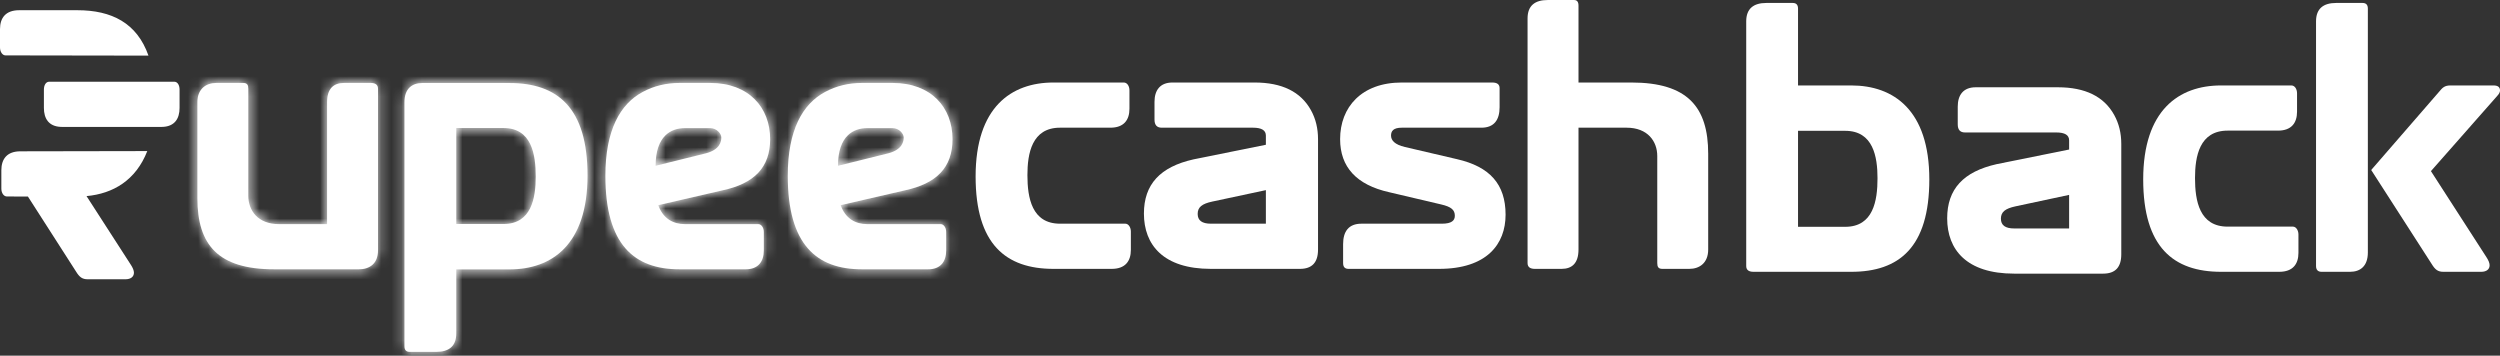
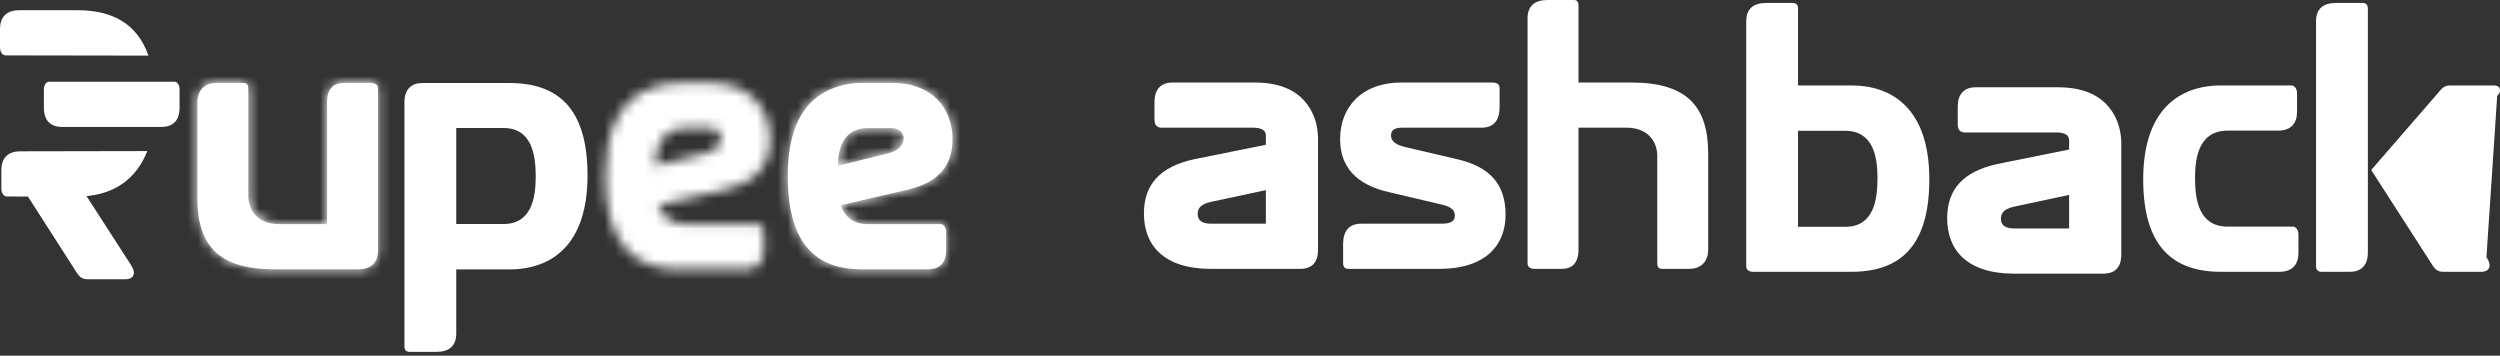
<svg xmlns="http://www.w3.org/2000/svg" width="246" height="35" viewBox="0 0 246 35" fill="none">
  <rect x="0" y="0" width="246" height="35" fill="#333333" stroke="none" />
-   <path d="M103.664 26.457C98.982 26.457 96 24.04 96 17.362C96 10.554 99.502 8.119 103.664 8.119H110.583C110.912 8.119 111.138 8.47 111.138 8.894V10.702C111.138 11.809 110.583 12.565 109.265 12.565H104.306C101.531 12.565 101.098 15.111 101.098 17.233C101.098 19.465 101.531 22.011 104.306 22.011H110.739C111.034 22.011 111.277 22.361 111.277 22.786V24.594C111.277 25.701 110.722 26.457 109.386 26.457H103.664Z" fill="white" />
  <path d="M124.562 22.011V18.709L119.29 19.834C118.267 20.055 117.851 20.387 117.851 21.052C117.851 21.697 118.285 22.011 119.152 22.011H124.562ZM119.152 26.457C114.453 26.457 112.562 24.077 112.562 21.015C112.562 18.137 114.158 16.421 117.435 15.683L124.562 14.244V13.34C124.562 12.823 124.145 12.565 123.296 12.565H114.314C113.846 12.565 113.603 12.307 113.603 11.772V10.019C113.603 8.912 114.123 8.119 115.372 8.119H123.452C126.14 8.119 127.995 9.023 129.001 10.849C129.469 11.698 129.694 12.639 129.694 13.691V24.557C129.694 25.83 129.105 26.457 127.908 26.457H119.152Z" fill="white" />
  <path d="M132.699 26.457C132.335 26.457 132.162 26.273 132.162 25.885V24.022C132.162 22.786 132.699 22.011 133.965 22.011H141.89C142.843 22.011 143.156 21.697 143.156 21.236C143.156 20.664 142.826 20.35 141.786 20.111L136.688 18.912C133.48 18.192 131.867 16.439 131.867 13.691C131.867 10.554 133.965 8.119 137.936 8.119H146.832C147.317 8.119 147.56 8.303 147.56 8.672V10.554C147.56 11.79 147.022 12.565 145.774 12.565H137.936C137.104 12.565 136.878 12.897 136.878 13.34C136.878 13.801 137.225 14.226 138.248 14.465L143.381 15.665C146.589 16.402 148.149 18.118 148.149 21.125C148.149 24.022 146.311 26.457 141.595 26.457H132.699Z" fill="white" />
  <path d="M150.312 1.809C150.312 0.555 151.041 0.002 152.289 0.002H154.89C155.185 0.002 155.324 0.186 155.324 0.555V8.119H160.526C166.04 8.119 168.086 10.517 168.086 15.13V24.557C168.086 25.885 167.219 26.457 166.231 26.457H163.578C163.179 26.457 163.075 26.254 163.075 25.885V15.351C163.075 13.912 162.139 12.565 160.058 12.565H155.324V24.557C155.324 25.885 154.699 26.457 153.659 26.457H151.041C150.555 26.457 150.312 26.273 150.312 25.885V1.809Z" fill="white" />
  <path d="M176.926 22.318H181.573C184.33 22.318 184.747 19.754 184.747 17.54C184.747 15.437 184.33 12.873 181.573 12.873H176.926V22.318ZM172.557 26.746C172.071 26.746 171.828 26.562 171.828 26.174V2.099C171.828 0.844 172.557 0.291 173.805 0.291H176.406C176.753 0.291 176.926 0.475 176.926 0.844V8.408H182.163C186.342 8.408 189.845 10.843 189.845 17.651C189.845 24.329 186.879 26.746 182.163 26.746H172.557Z" fill="white" />
  <path d="M203.601 22.48V19.177L198.329 20.303C197.306 20.524 196.89 20.856 196.89 21.52C196.89 22.166 197.324 22.48 198.191 22.48H203.601ZM198.191 26.926C193.492 26.926 191.602 24.546 191.602 21.483C191.602 18.605 193.197 16.89 196.474 16.152L203.601 14.713V13.809C203.601 13.292 203.185 13.034 202.335 13.034H193.353C192.885 13.034 192.642 12.775 192.642 12.241V10.488C192.642 9.381 193.162 8.588 194.411 8.588H202.491C205.179 8.588 207.034 9.492 208.04 11.318C208.508 12.167 208.734 13.108 208.734 14.159V25.026C208.734 26.299 208.144 26.926 206.947 26.926H198.191Z" fill="white" />
  <path d="M218.555 26.746C213.873 26.746 210.891 24.329 210.891 17.651C210.891 10.843 214.393 8.408 218.555 8.408H225.474C225.803 8.408 226.029 8.759 226.029 9.183V10.991C226.029 12.098 225.474 12.854 224.156 12.854H219.196C216.422 12.854 215.989 15.4 215.989 17.522C215.989 19.754 216.422 22.3 219.196 22.3H225.63C225.924 22.3 226.167 22.651 226.167 23.075V24.883C226.167 25.99 225.612 26.746 224.277 26.746H218.555Z" fill="white" />
-   <path d="M245.36 8.408C245.794 8.408 246.002 8.574 246.002 8.906C246.002 9.054 245.915 9.238 245.724 9.441L239.204 16.839L244.666 25.307C244.874 25.621 244.978 25.897 244.978 26.1C244.978 26.488 244.684 26.746 244.146 26.746H240.435C239.898 26.746 239.621 26.543 239.274 25.971L233.326 16.728L240.002 9.035C240.349 8.611 240.557 8.408 241.129 8.408H245.36ZM228.453 26.746C228.089 26.746 227.898 26.562 227.898 26.174V2.099C227.898 0.844 228.627 0.291 229.875 0.291H232.476C232.823 0.291 232.997 0.475 232.997 0.844V24.846C232.997 26.174 232.268 26.746 231.245 26.746H228.453Z" fill="white" />
+   <path d="M245.36 8.408C245.794 8.408 246.002 8.574 246.002 8.906C246.002 9.054 245.915 9.238 245.724 9.441L244.666 25.307C244.874 25.621 244.978 25.897 244.978 26.1C244.978 26.488 244.684 26.746 244.146 26.746H240.435C239.898 26.746 239.621 26.543 239.274 25.971L233.326 16.728L240.002 9.035C240.349 8.611 240.557 8.408 241.129 8.408H245.36ZM228.453 26.746C228.089 26.746 227.898 26.562 227.898 26.174V2.099C227.898 0.844 228.627 0.291 229.875 0.291H232.476C232.823 0.291 232.997 0.475 232.997 0.844V24.846C232.997 26.174 232.268 26.746 231.245 26.746H228.453Z" fill="white" />
  <path d="M33.849 8.162C32.809 8.162 32.184 8.734 32.184 10.062V22.054H27.451C25.37 22.054 24.433 20.707 24.433 19.268V8.734C24.433 8.365 24.329 8.162 23.93 8.162H21.277C20.289 8.162 19.422 8.734 19.422 10.062V19.489C19.422 24.101 21.468 26.5 26.982 26.5H35.306C36.363 26.5 37.196 25.947 37.196 24.637V8.734C37.196 8.346 36.953 8.162 36.467 8.162H33.849Z" fill="white" />
  <mask id="mask0_4908_9670" style="mask-type:luminance" maskUnits="userSpaceOnUse" x="19" y="8" width="19" height="19">
    <path d="M33.865 8.154C32.824 8.154 32.2 8.726 32.2 10.054V22.046H27.466C25.385 22.046 24.449 20.699 24.449 19.26V8.726C24.449 8.357 24.345 8.154 23.946 8.154H21.293C20.305 8.154 19.438 8.726 19.438 10.054V19.482C19.438 24.094 21.484 26.492 26.998 26.492H35.321C36.379 26.492 37.211 25.939 37.211 24.629V8.726C37.211 8.338 36.968 8.154 36.483 8.154H33.865Z" fill="white" />
  </mask>
  <g mask="url(#mask0_4908_9670)">
    <path d="M-38.732 202.338L201.406 185.305L183.967 -93.016L-56.17 -75.983L-38.732 202.338Z" fill="white" />
  </g>
  <path d="M41.548 8.169C40.525 8.169 39.797 8.741 39.797 10.07V34.072C39.797 34.441 39.97 34.625 40.317 34.625H42.918C44.167 34.625 44.895 34.072 44.895 32.817V26.508H50.132C54.31 26.508 57.813 24.072 57.813 17.265C57.813 10.586 54.848 8.169 50.132 8.169H41.548ZM44.895 12.597H49.542C52.299 12.597 52.715 15.162 52.715 17.375C52.715 19.479 52.299 22.043 49.542 22.043H44.895V12.597Z" fill="white" />
  <mask id="mask1_4908_9670" style="mask-type:luminance" maskUnits="userSpaceOnUse" x="39" y="8" width="19" height="27">
-     <path d="M41.564 8.162C40.541 8.162 39.812 8.734 39.812 10.062V34.064C39.812 34.433 39.986 34.617 40.333 34.617H42.934C44.182 34.617 44.911 34.064 44.911 32.809V26.5H50.147C54.326 26.5 57.829 24.064 57.829 17.257C57.829 10.579 54.864 8.162 50.147 8.162H41.564ZM44.911 12.589H49.558C52.315 12.589 52.731 15.154 52.731 17.367C52.731 19.471 52.315 22.035 49.558 22.035H44.911V12.589Z" fill="white" />
-   </mask>
+     </mask>
  <g mask="url(#mask1_4908_9670)">
    <path d="M-38.739 202.409L201.398 185.375L183.96 -92.946L-56.178 -75.912L-38.739 202.409Z" fill="white" />
  </g>
-   <path d="M66.87 8.162C65.552 8.162 64.339 8.457 63.246 9.047C61.027 10.228 59.57 12.811 59.57 17.294C59.57 24.064 62.397 26.5 66.87 26.5H73.373C74.621 26.5 75.159 25.725 75.159 24.637V22.828C75.159 22.404 74.916 22.054 74.621 22.054H67.391C66.229 22.054 65.24 21.5 64.772 20.19L71.084 18.733C74.205 18.069 75.783 16.482 75.783 13.696C75.783 10.597 73.702 8.162 69.888 8.162H66.87ZM67.391 12.608H69.888C70.512 12.608 70.98 13.143 70.98 13.53C70.98 13.899 70.859 14.711 69.489 15.08L64.512 16.316C64.512 13.364 66.038 12.608 67.391 12.608Z" fill="white" />
  <mask id="mask2_4908_9670" style="mask-type:luminance" maskUnits="userSpaceOnUse" x="59" y="8" width="17" height="19">
    <path d="M66.862 8.154C65.545 8.154 64.331 8.449 63.239 9.04C61.019 10.22 59.562 12.803 59.562 17.286C59.562 24.057 62.389 26.492 66.862 26.492H73.365C74.614 26.492 75.151 25.717 75.151 24.629V22.821C75.151 22.396 74.908 22.046 74.614 22.046H67.383C66.221 22.046 65.233 21.492 64.764 20.183L71.076 18.725C74.198 18.061 75.775 16.474 75.775 13.688C75.775 10.589 73.695 8.154 69.88 8.154H66.862ZM67.383 12.6H69.88C70.504 12.6 70.972 13.135 70.972 13.522C70.972 13.892 70.851 14.703 69.481 15.072L64.504 16.308C64.504 13.357 66.03 12.6 67.383 12.6Z" fill="white" />
  </mask>
  <g mask="url(#mask2_4908_9670)">
    <path d="M-38.732 202.338L201.406 185.305L183.967 -93.016L-56.17 -75.983L-38.732 202.338Z" fill="white" />
  </g>
  <path d="M84.816 8.162C83.498 8.162 82.284 8.457 81.192 9.047C78.972 10.228 77.516 12.811 77.516 17.294C77.516 24.064 80.342 26.5 84.816 26.5H91.318C92.567 26.5 93.105 25.725 93.105 24.637V22.828C93.105 22.404 92.862 22.054 92.567 22.054H85.336C84.174 22.054 83.186 21.5 82.718 20.19L89.03 18.733C92.151 18.069 93.729 16.482 93.729 13.696C93.729 10.597 91.648 8.162 87.833 8.162H84.816ZM85.336 12.608H87.833C88.457 12.608 88.926 13.143 88.926 13.53C88.926 13.899 88.804 14.711 87.434 15.08L82.457 16.316C82.457 13.364 83.983 12.608 85.336 12.608Z" fill="white" />
  <mask id="mask3_4908_9670" style="mask-type:luminance" maskUnits="userSpaceOnUse" x="77" y="8" width="17" height="19">
    <path d="M84.8 8.154C83.482 8.154 82.269 8.449 81.176 9.04C78.957 10.22 77.5 12.803 77.5 17.286C77.5 24.057 80.326 26.492 84.8 26.492H91.303C92.551 26.492 93.089 25.717 93.089 24.629V22.821C93.089 22.396 92.846 22.046 92.551 22.046H85.321C84.159 22.046 83.17 21.492 82.702 20.183L89.014 18.725C92.135 18.061 93.713 16.474 93.713 13.688C93.713 10.589 91.632 8.154 87.817 8.154H84.8ZM85.321 12.6H87.817C88.442 12.6 88.91 13.135 88.91 13.522C88.91 13.892 88.789 14.703 87.418 15.072L82.442 16.308C82.442 13.357 83.968 12.6 85.321 12.6Z" fill="white" />
  </mask>
  <g mask="url(#mask3_4908_9670)">
    <path d="M-38.732 202.338L201.406 185.305L183.967 -93.016L-56.17 -75.983L-38.732 202.338Z" fill="white" />
  </g>
  <path d="M1.89 1.005C0.555 1.005 0 1.761 0 2.87V4.677C0 5.101 0.242 5.451 0.538 5.451L14.609 5.473C13.483 2.264 10.989 1.005 7.612 1.005H1.89Z" fill="white" />
  <path d="M2.006 14.889C0.689 14.889 0.133 15.646 0.133 16.752V18.56C0.133 18.985 0.36 19.335 0.689 19.335L2.746 19.337L7.472 26.705C7.82 27.277 8.098 27.48 8.635 27.48H12.345C12.883 27.48 13.179 27.219 13.179 26.833C13.179 26.631 13.075 26.354 12.866 26.041L8.514 19.296C11.119 19.058 13.364 17.753 14.493 14.866L2.006 14.889Z" fill="white" />
  <path d="M4.84 8.042C4.51 8.042 4.32 8.392 4.32 8.816V10.623C4.32 11.669 4.799 12.427 5.96 12.485C6.007 12.486 6.056 12.488 6.105 12.488H15.884C15.933 12.488 15.982 12.486 16.029 12.485C17.19 12.427 17.669 11.669 17.669 10.623V8.816C17.669 8.392 17.479 8.042 17.15 8.042H4.84Z" fill="white" />
</svg>